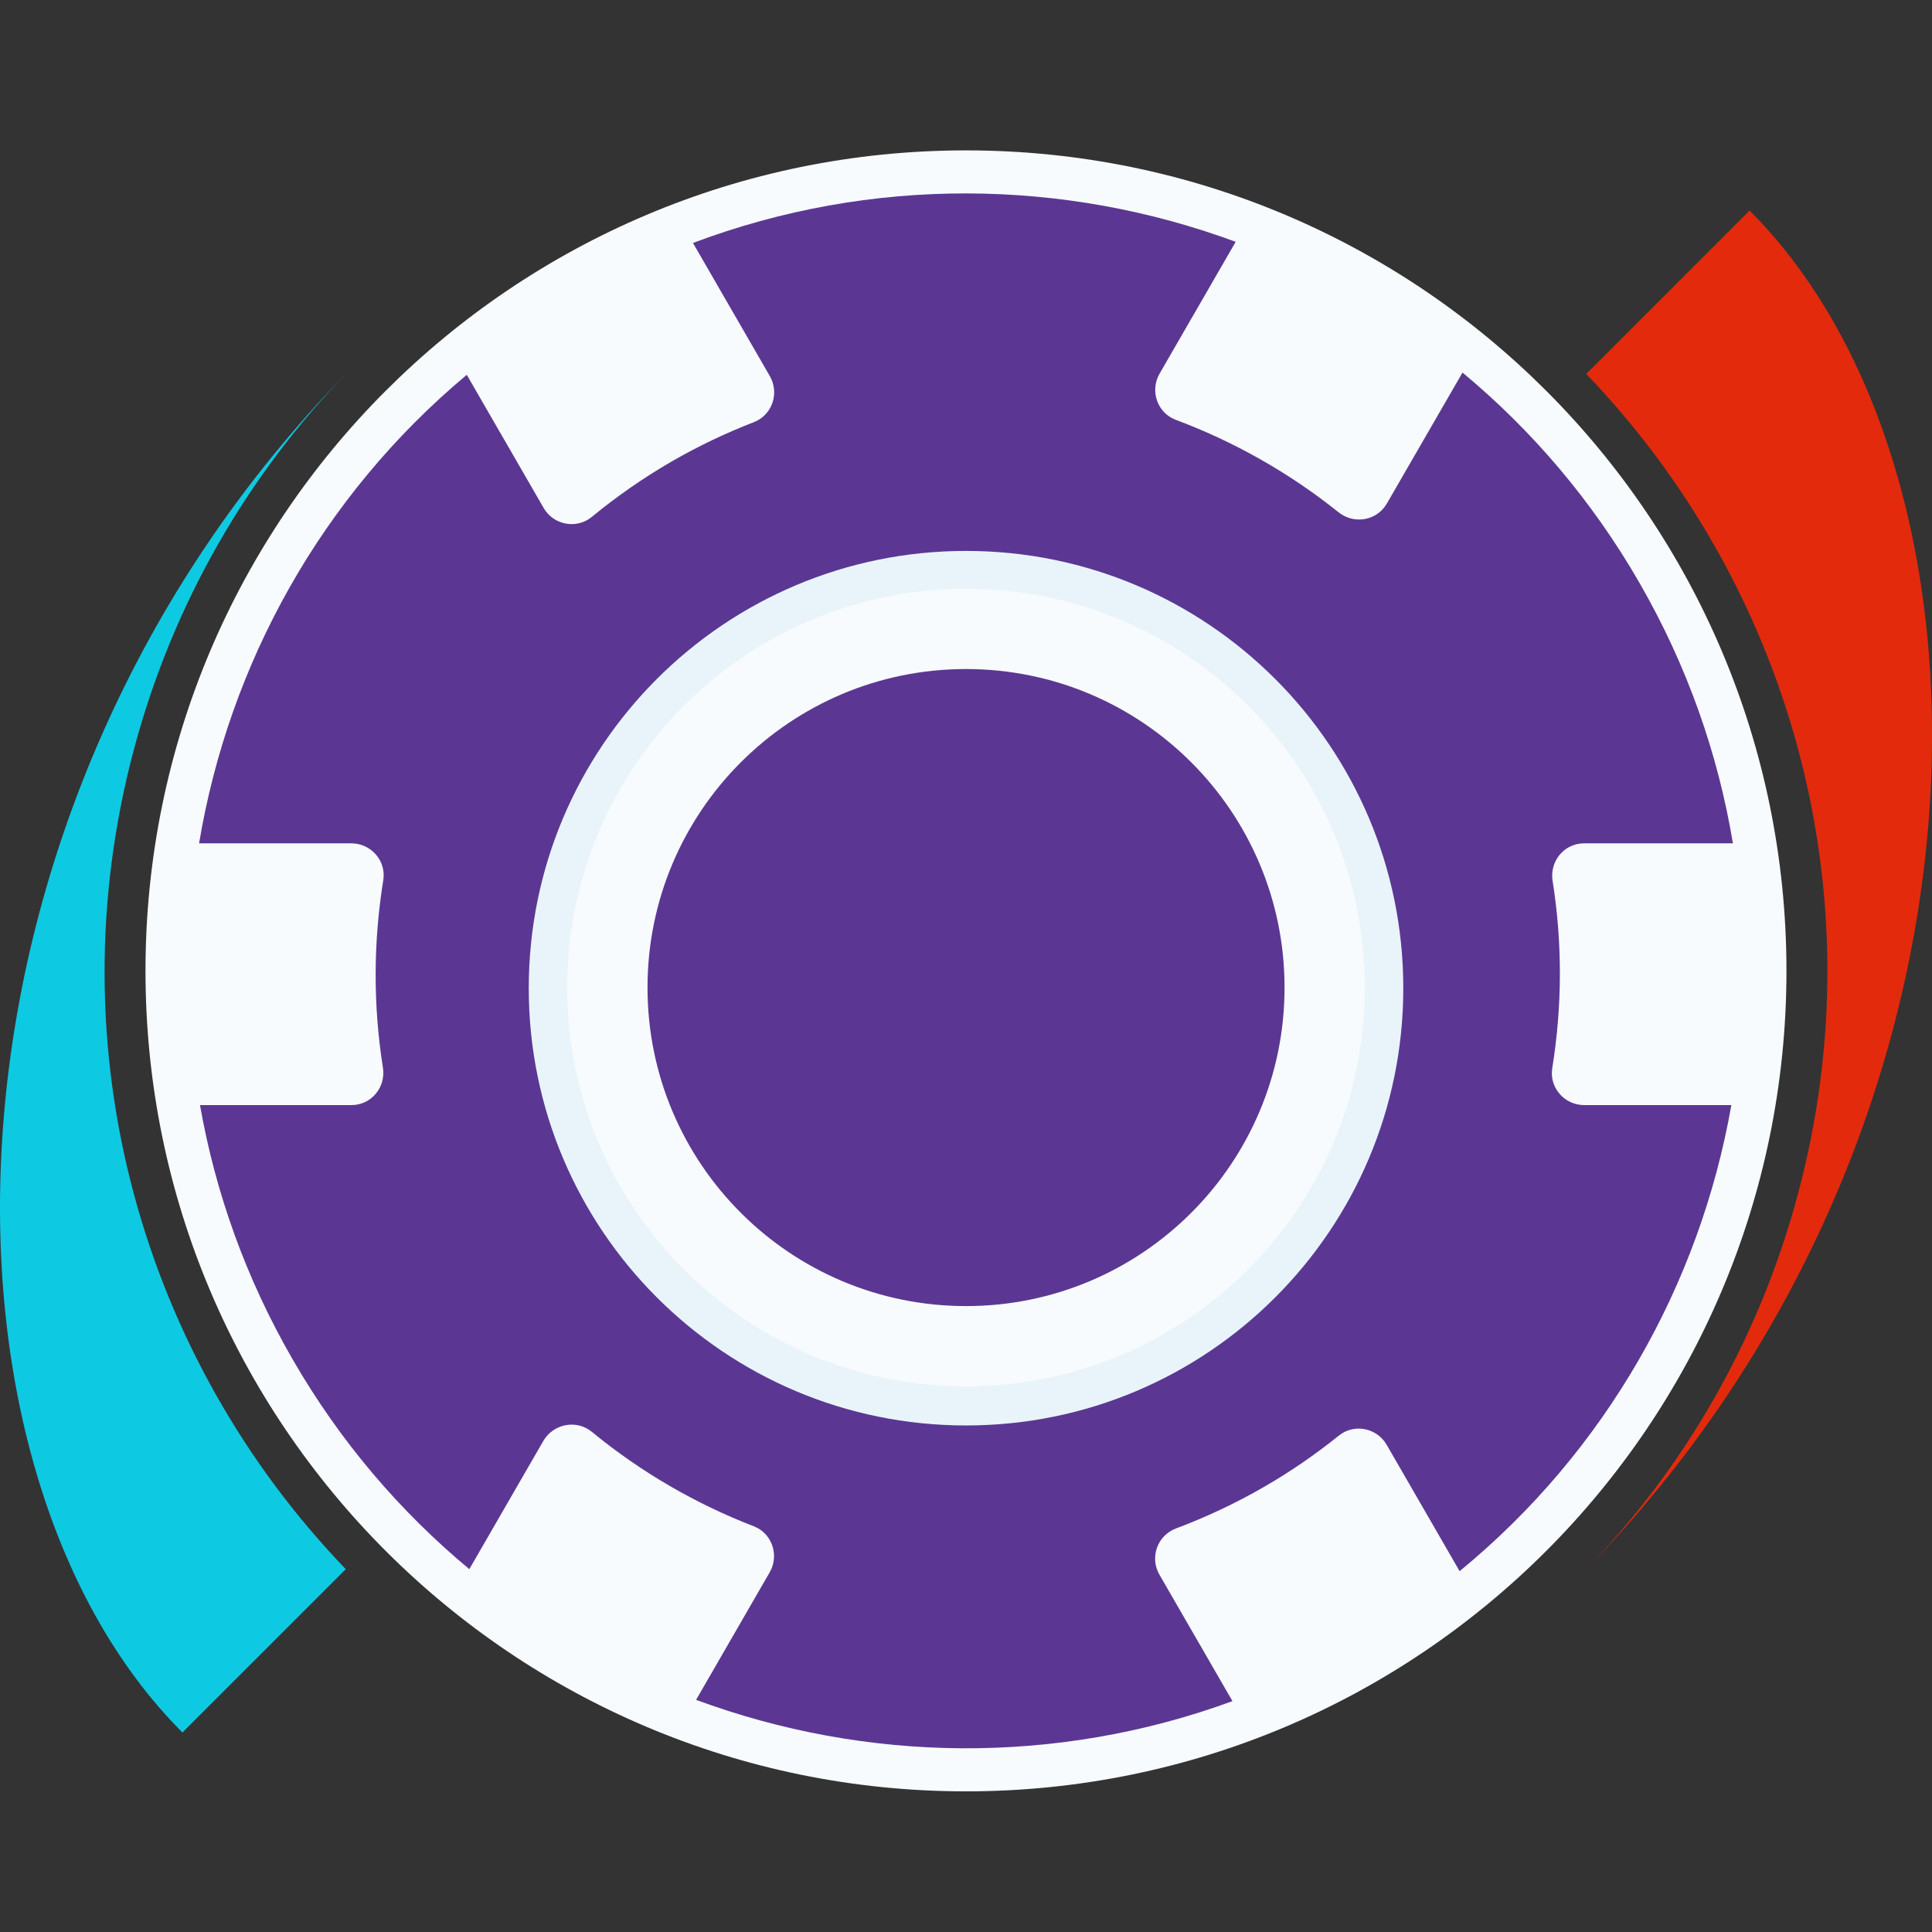
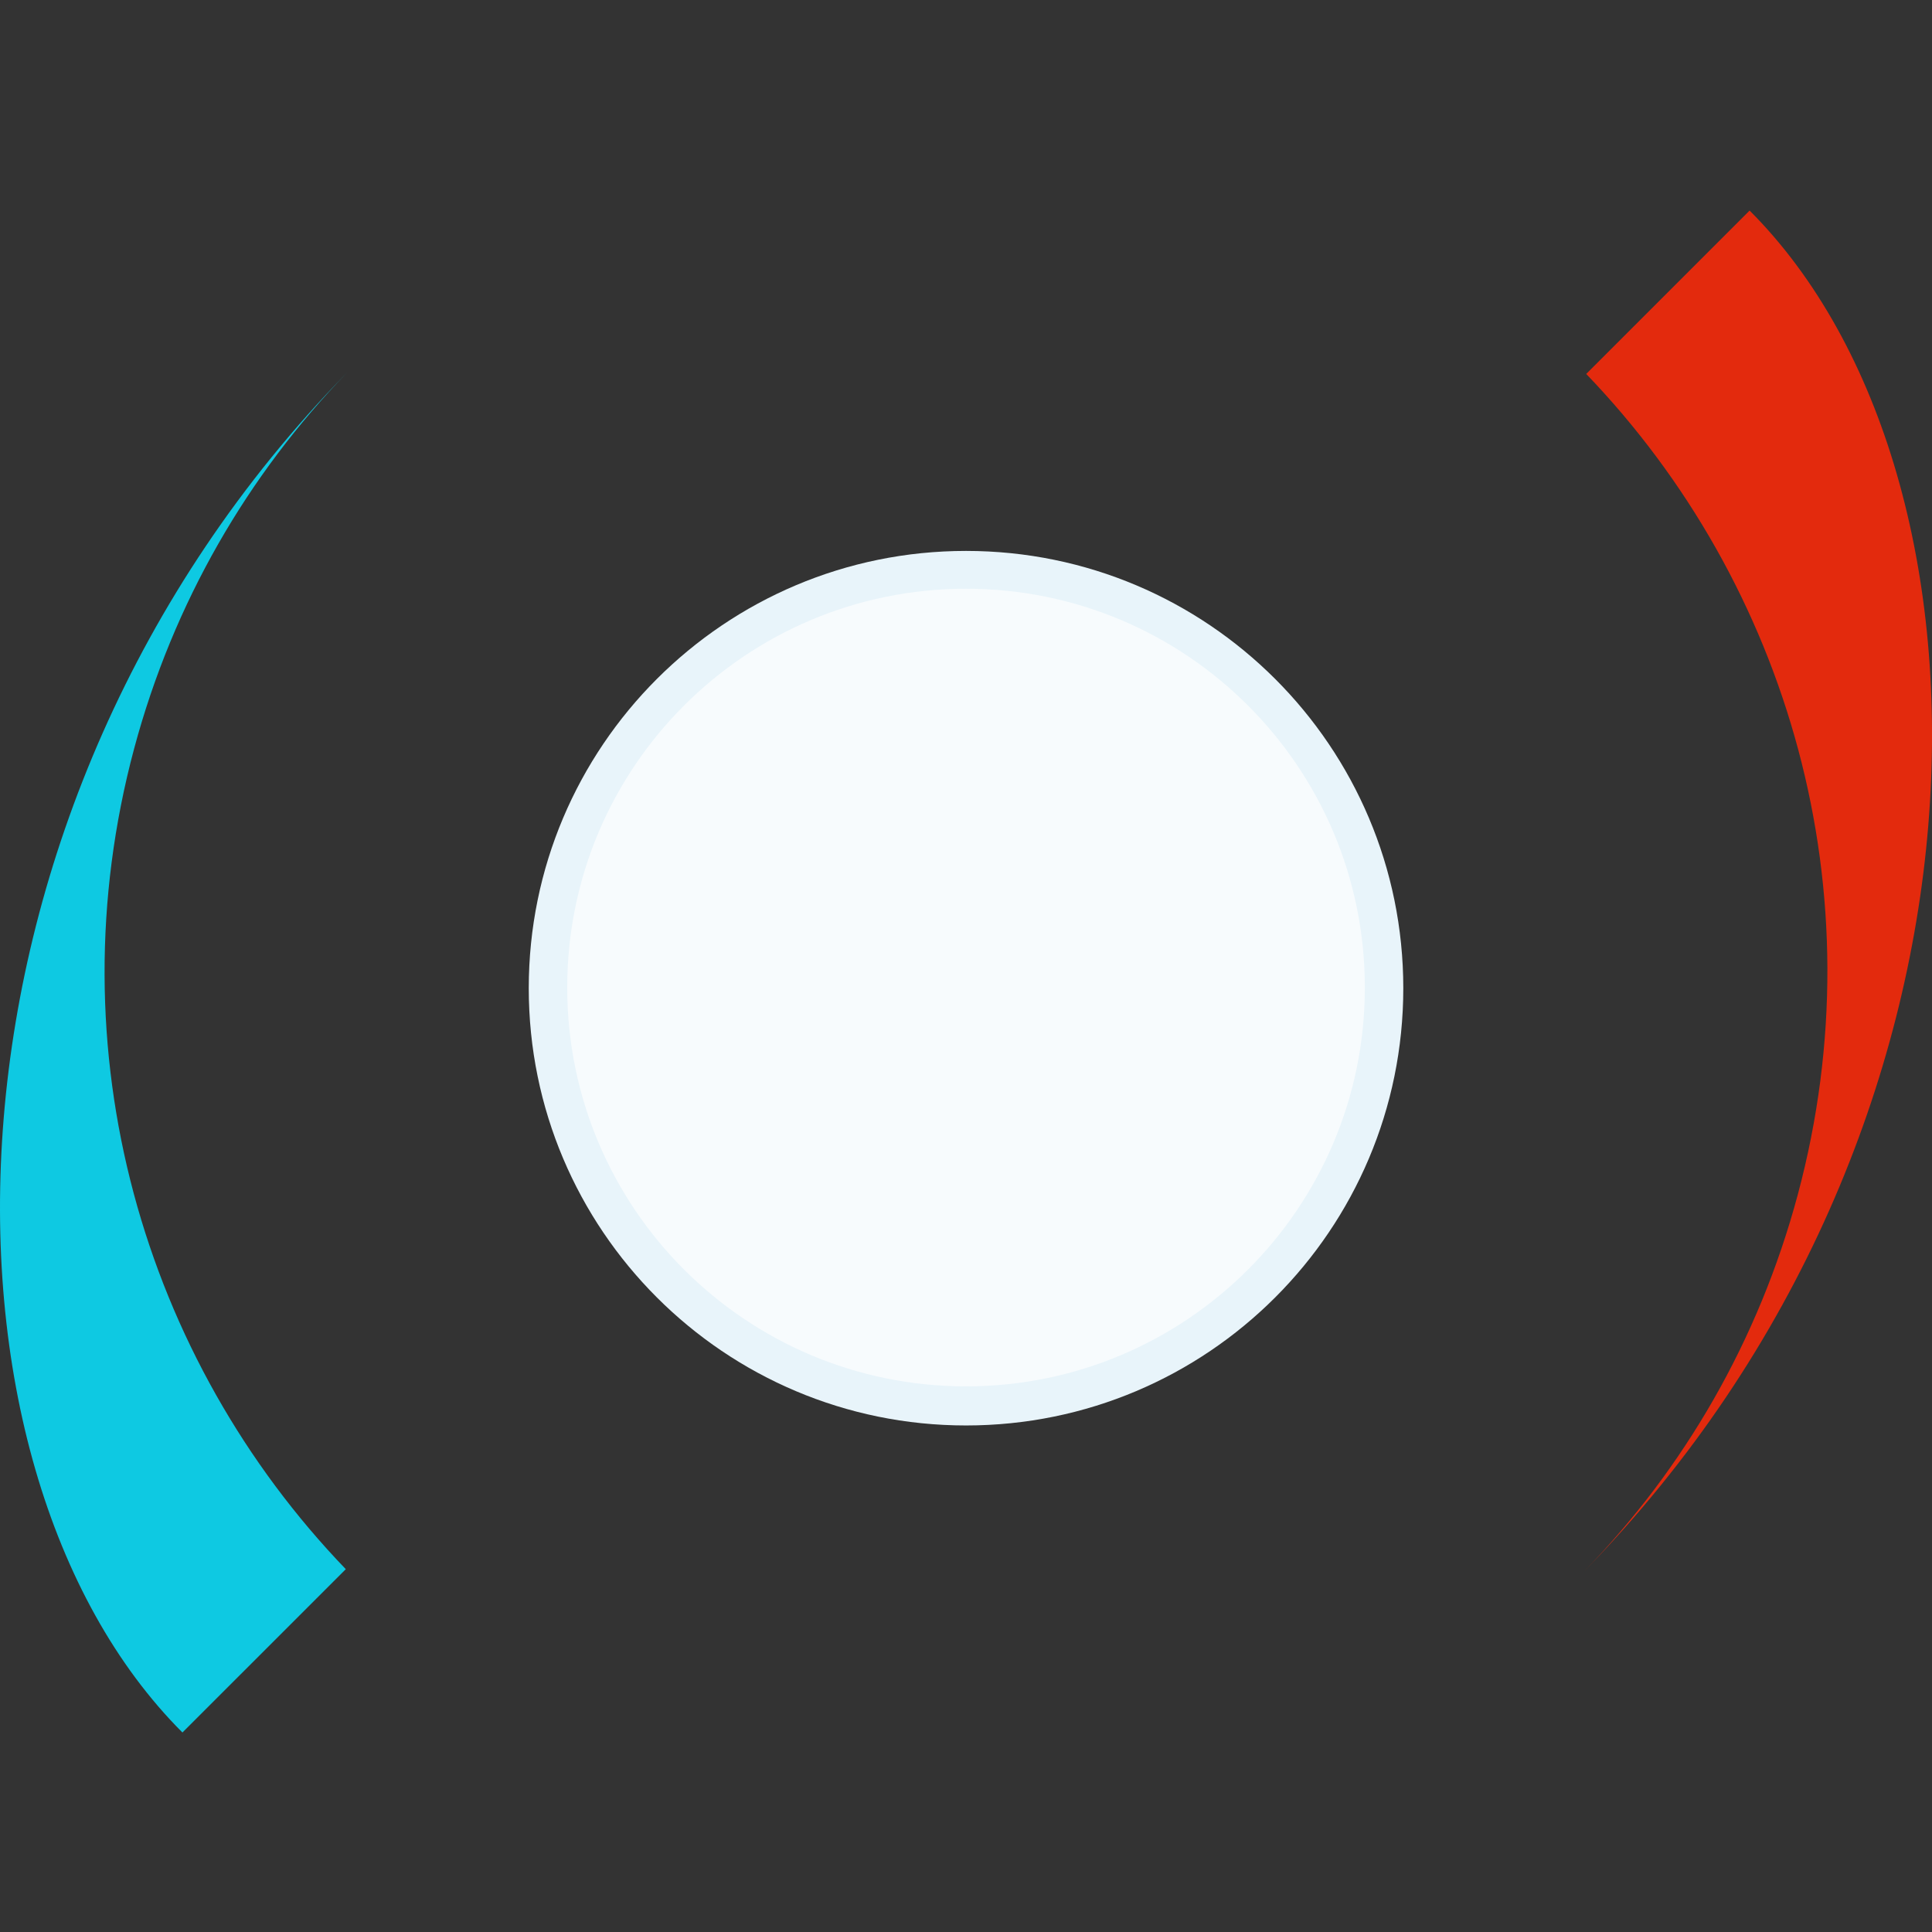
<svg xmlns="http://www.w3.org/2000/svg" width="180" height="180" viewBox="0 0 180 180" fill="none">
  <rect x="0" y="0" width="180" height="180" fill="#333333" stroke="none" />
  <g clip-path="url(#clip0_36073_71218)">
    <path d="M163.007 19.618L147.784 34.84C166.623 54.433 175.05 83.114 167.5 111.283C163.836 124.962 156.846 136.859 147.634 146.351C187.674 105.423 187.846 44.462 163.007 19.618Z" fill="#E32A0D" />
    <path d="M12.495 69.753C16.159 56.085 23.138 44.199 32.334 34.712C-7.668 75.64 -7.84 136.58 16.998 161.413L32.216 146.196C13.372 126.609 4.95 97.923 12.495 69.753Z" fill="#0EC9E2" />
-     <path d="M89.998 166.896C132.216 166.896 166.44 132.671 166.44 90.453C166.44 48.235 132.216 14.011 89.998 14.011C47.78 14.011 13.555 48.235 13.555 90.453C13.555 132.671 47.78 166.896 89.998 166.896Z" fill="#F7FBFD" />
-     <path d="M161.452 78.577C160.069 70.237 157.19 61.998 152.713 54.244C148.295 46.587 142.683 40.044 136.258 34.711L129.209 46.916C128.283 48.519 126.152 48.885 124.705 47.723C120.104 44.037 114.976 41.147 109.541 39.113C107.819 38.467 107.114 36.406 108.034 34.814L115.127 22.529C99.15 16.626 81.199 16.373 64.561 22.636L71.723 35.04C72.638 36.622 71.949 38.666 70.244 39.328C67.645 40.334 65.083 41.551 62.592 42.987C59.928 44.526 57.448 46.259 55.145 48.153C53.719 49.326 51.577 48.928 50.651 47.325L43.489 34.921C29.94 46.237 21.336 61.864 18.548 78.572H32.738C34.568 78.572 36.004 80.202 35.708 82.01C34.783 87.741 34.751 93.633 35.676 99.466C35.967 101.296 34.594 102.959 32.743 102.959H18.634C20.06 111.084 22.902 119.102 27.271 126.662C31.689 134.319 37.301 140.857 43.726 146.195L50.614 134.26C51.545 132.651 53.702 132.221 55.139 133.399C59.708 137.155 64.814 140.109 70.233 142.202C71.939 142.859 72.622 144.914 71.707 146.496L64.852 158.372C80.64 164.205 98.354 164.528 114.825 158.491L108.024 146.712C107.098 145.113 107.825 143.058 109.552 142.407C112.339 141.363 115.084 140.077 117.747 138.543C120.239 137.107 122.569 135.498 124.742 133.749C126.163 132.603 128.283 133.028 129.193 134.61L135.989 146.383C149.646 135.175 158.374 119.624 161.306 102.959H147.59C145.761 102.959 144.324 101.328 144.62 99.52C145.545 93.789 145.578 87.897 144.652 82.064C144.362 80.235 145.734 78.572 147.585 78.572H161.436L161.452 78.577Z" fill="#5B3793" />
    <path d="M90.003 132.807C112.503 132.807 130.742 114.568 130.742 92.068C130.742 69.568 112.503 51.328 90.003 51.328C67.503 51.328 49.263 69.568 49.263 92.068C49.263 114.568 67.503 132.807 90.003 132.807Z" fill="#E8F4FA" />
    <path d="M90.003 129.164C110.524 129.164 127.159 112.529 127.159 92.008C127.159 71.488 110.524 54.852 90.003 54.852C69.482 54.852 52.847 71.488 52.847 92.008C52.847 112.529 69.482 129.164 90.003 129.164Z" fill="#F7FBFD" />
-     <path d="M90.003 121.685C106.393 121.685 119.679 108.398 119.679 92.009C119.679 75.619 106.393 62.333 90.003 62.333C73.613 62.333 60.327 75.619 60.327 92.009C60.327 108.398 73.613 121.685 90.003 121.685Z" fill="#5B3793" />
  </g>
  <defs>
    <clipPath id="clip0_36073_71218">
      <rect width="180" height="152.912" fill="white" transform="translate(0 14)" />
    </clipPath>
  </defs>
</svg>